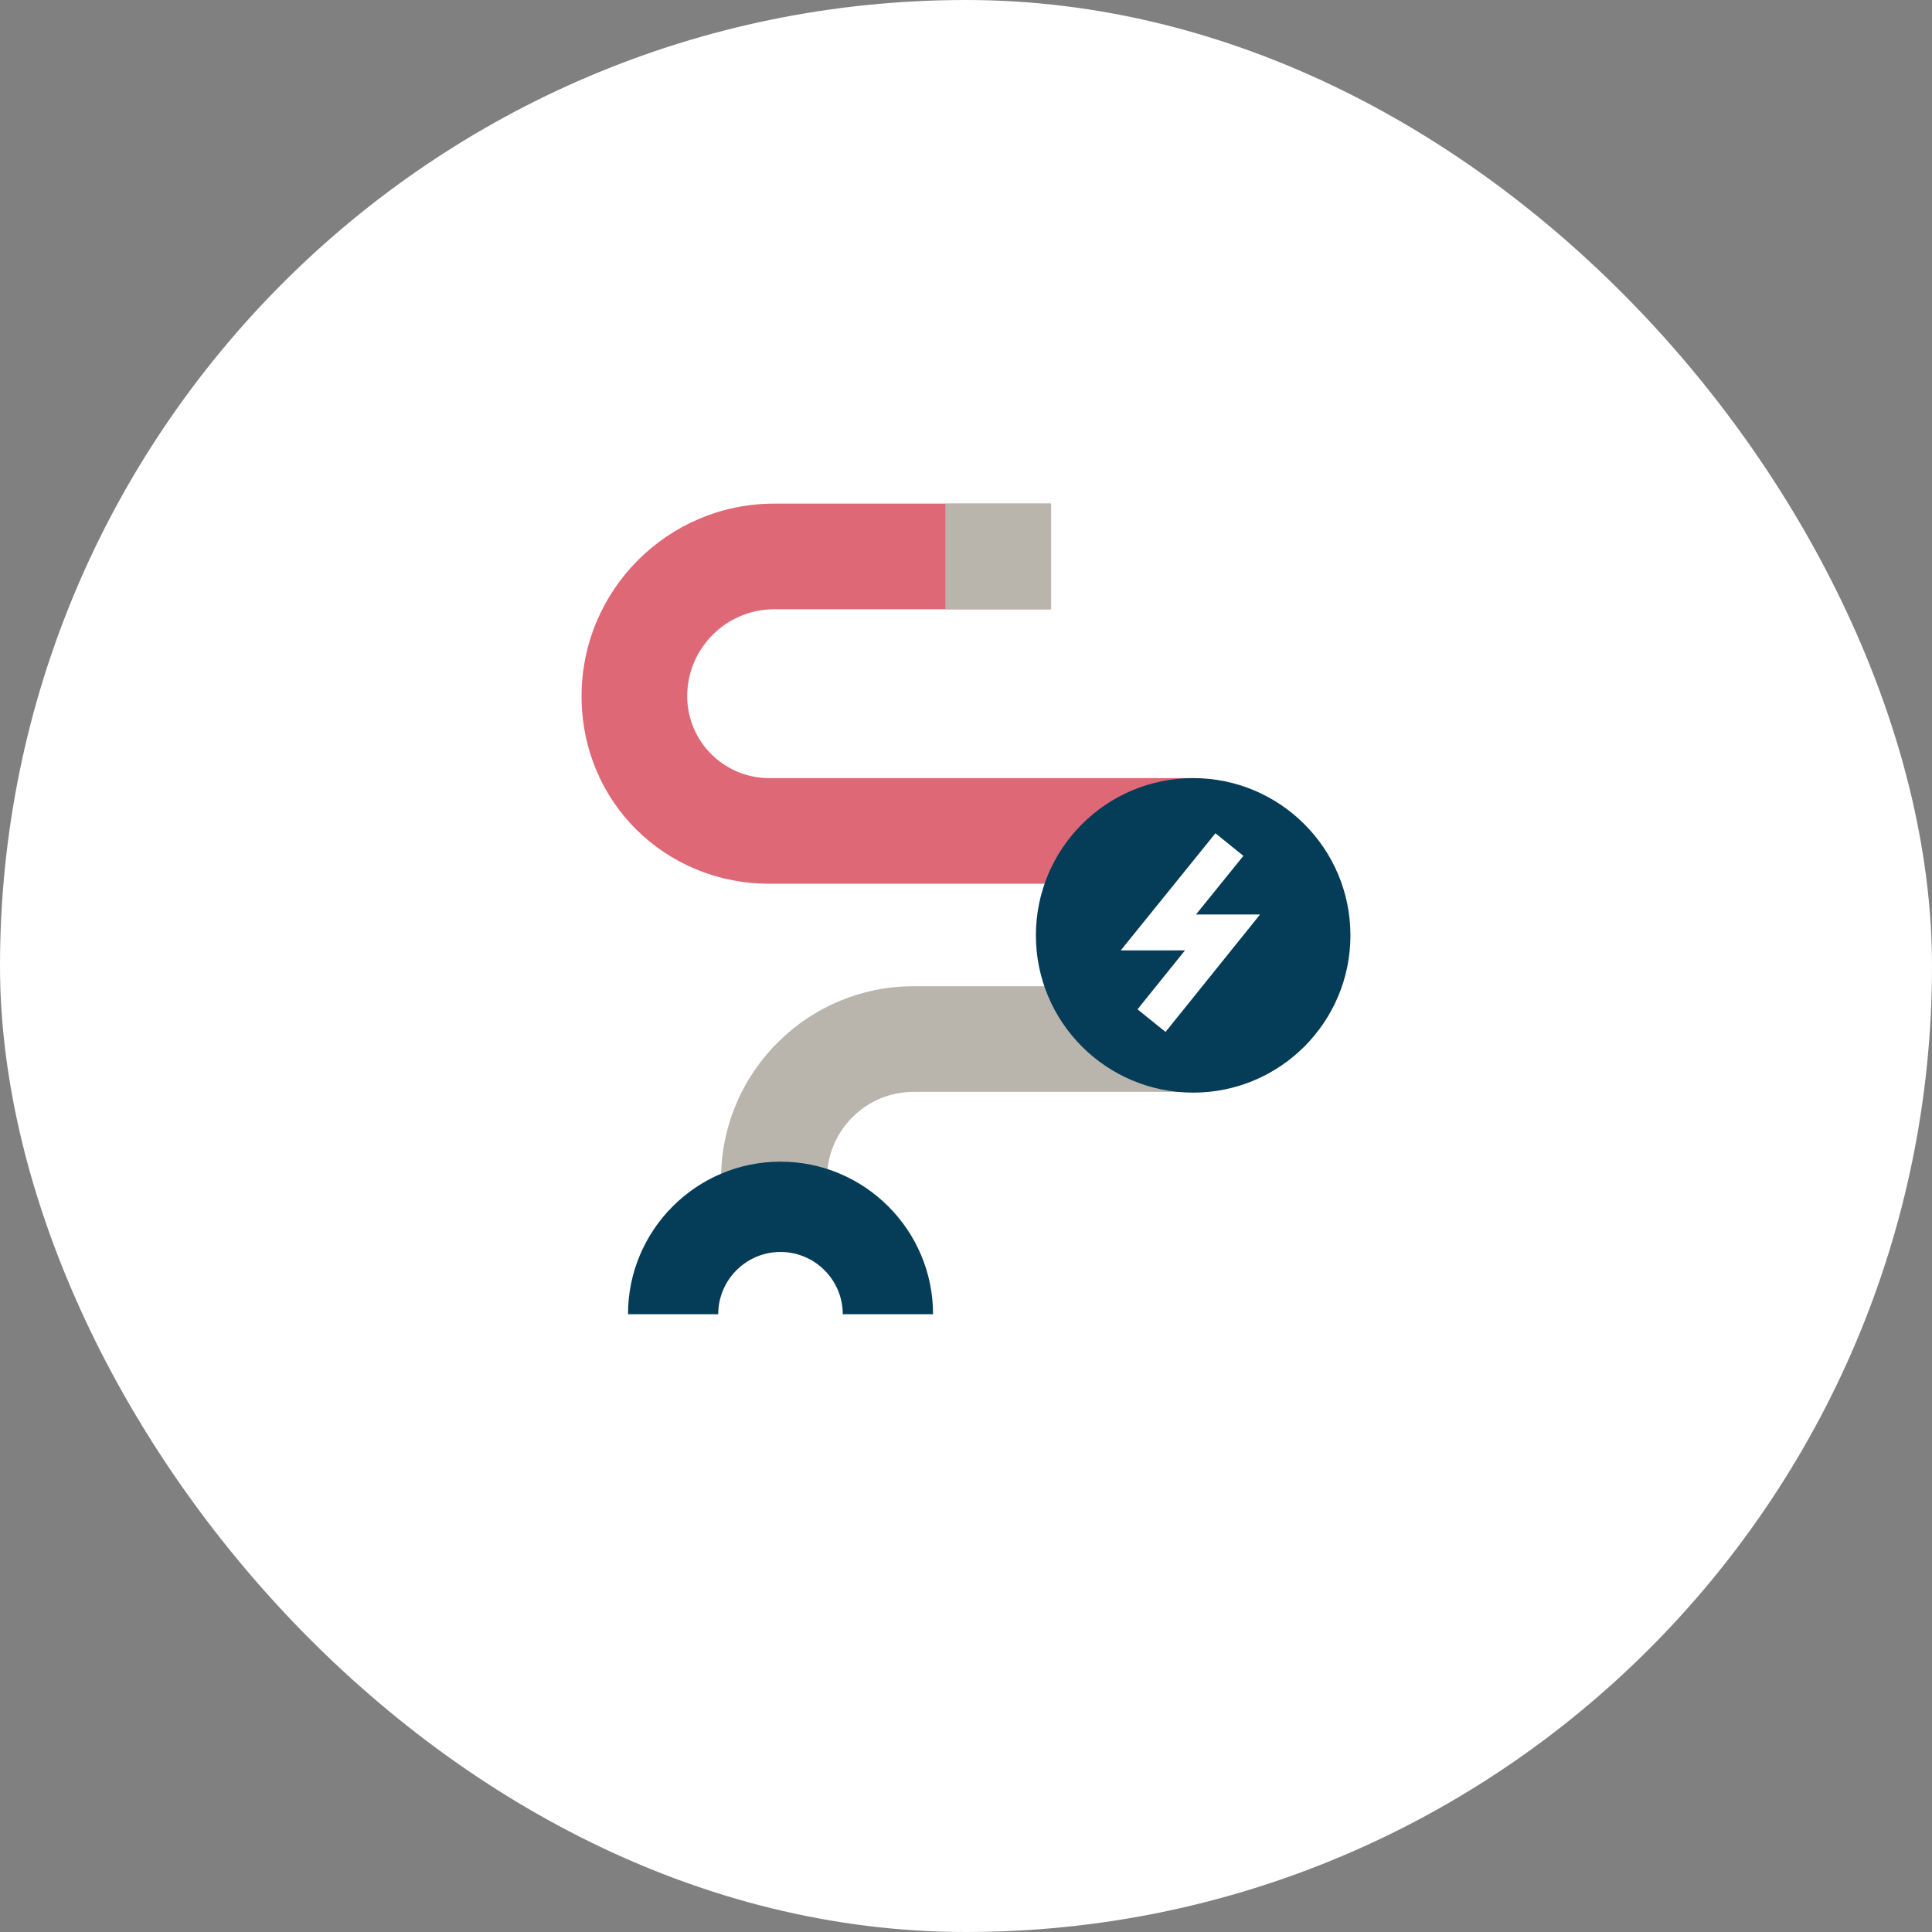
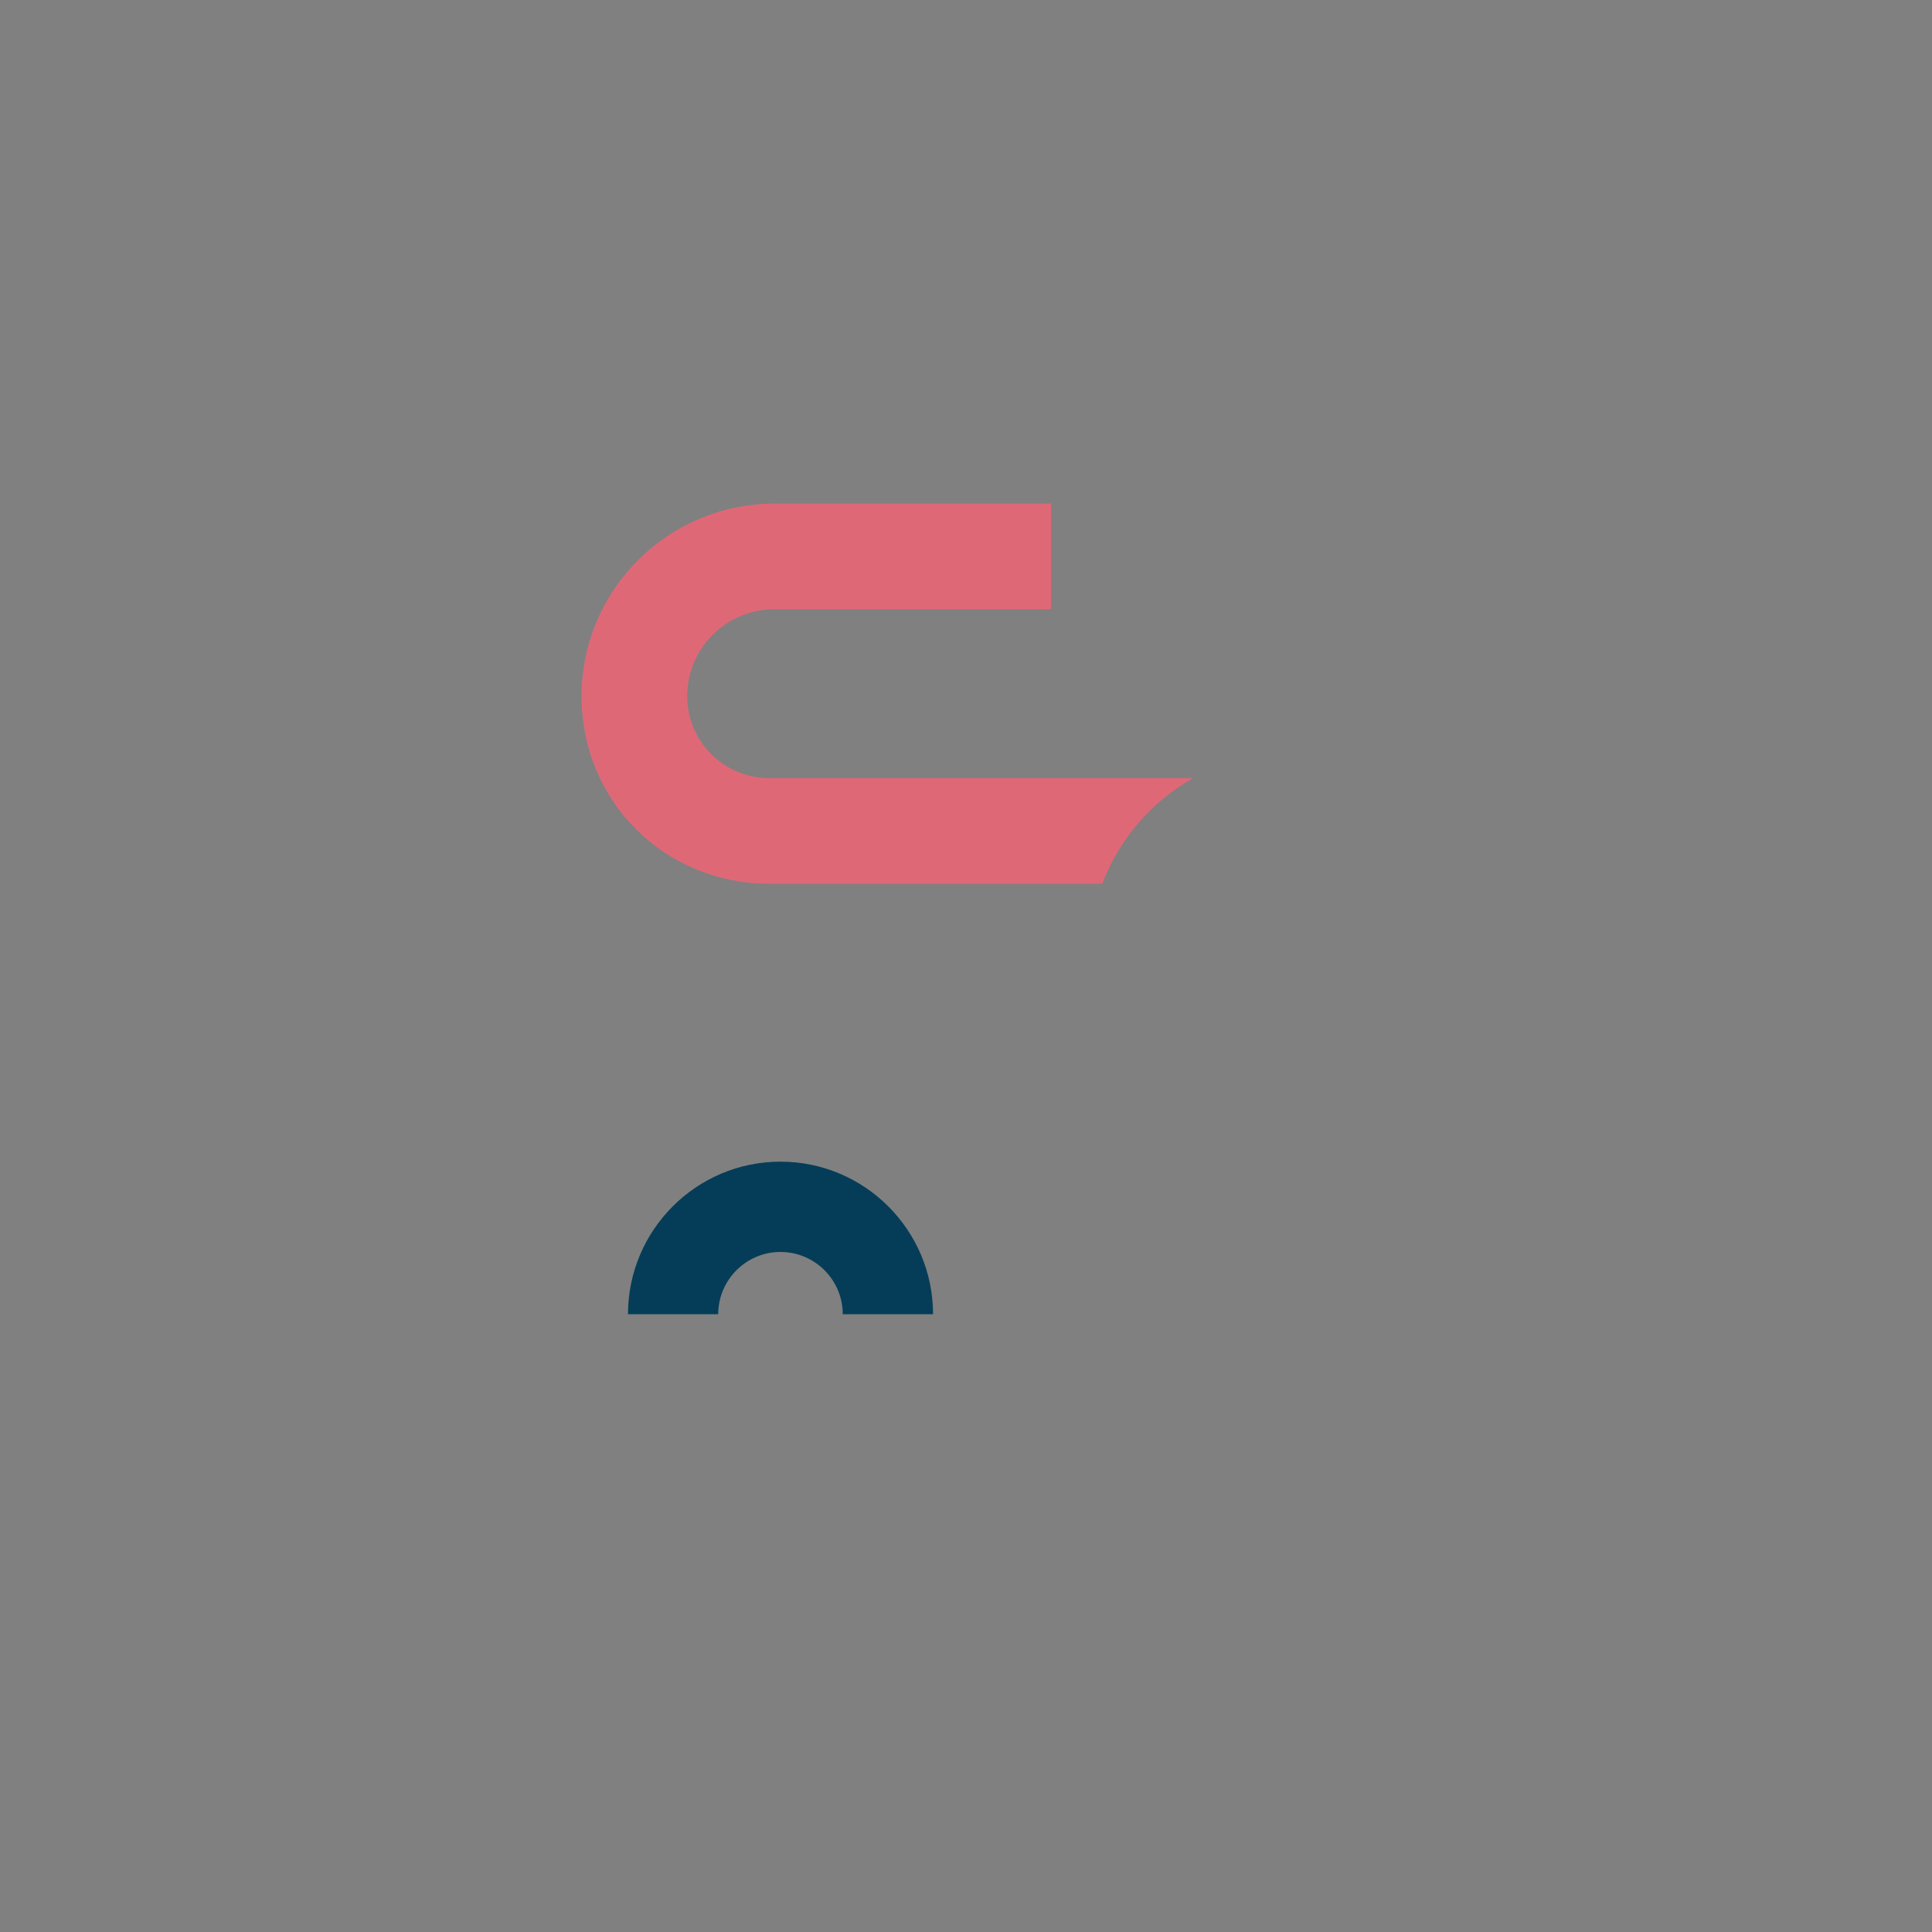
<svg xmlns="http://www.w3.org/2000/svg" id="Layer_2" data-name="Layer 2" viewBox="0 0 234.27 234.27">
  <rect x="0" y="0" width="234.27" height="234.27" fill="#808080" stroke="none" />
  <defs>
    <style>      .cls-1 {        fill: #fff;      }      .cls-2 {        fill: #053d58;      }      .cls-3 {        fill: #b9b5ad;      }      .cls-4 {        fill: #df6877;      }    </style>
  </defs>
  <g id="Capa_2" data-name="Capa 2">
    <g>
-       <rect class="cls-1" x="0" y="0" width="234.27" height="234.27" rx="117.14" ry="117.14" />
      <path class="cls-4" d="M133.65,107.16c2.08-5.45,6-9.98,11.03-12.81h-51.42c-5.47,0-9.93-4.45-9.93-9.93,0-5.81,4.73-10.54,10.54-10.54h33.58v-12.81h-33.58c-12.87,0-23.35,10.47-23.35,23.35s10.2,22.74,22.74,22.74h40.39Z" />
-       <path class="cls-3" d="M100.29,142.31c.33-5.51,4.88-9.91,10.47-9.91h33.58l-14.56-12.81h-19.02c-12.66,0-22.98,10.14-23.32,22.72h12.85Z" />
      <path class="cls-2" d="M87.09,159.36c0-4.16,3.39-7.55,7.55-7.55s7.55,3.39,7.55,7.55h10.95c0-10.2-8.3-18.5-18.5-18.5s-18.49,8.3-18.49,18.5h10.95Z" />
-       <rect class="cls-3" x="114.64" y="61.07" width="12.81" height="12.81" />
-       <path class="cls-2" d="M144.68,94.35c-10.53,0-19.07,8.54-19.07,19.07s8.54,19.07,19.07,19.07,19.07-8.54,19.07-19.07-8.54-19.07-19.07-19.07ZM141.32,125.12l-3.39-2.73,5.76-7.15h-7.79l11.48-14.2,3.39,2.74-5.75,7.11h7.77l-11.46,14.24Z" />
    </g>
  </g>
</svg>